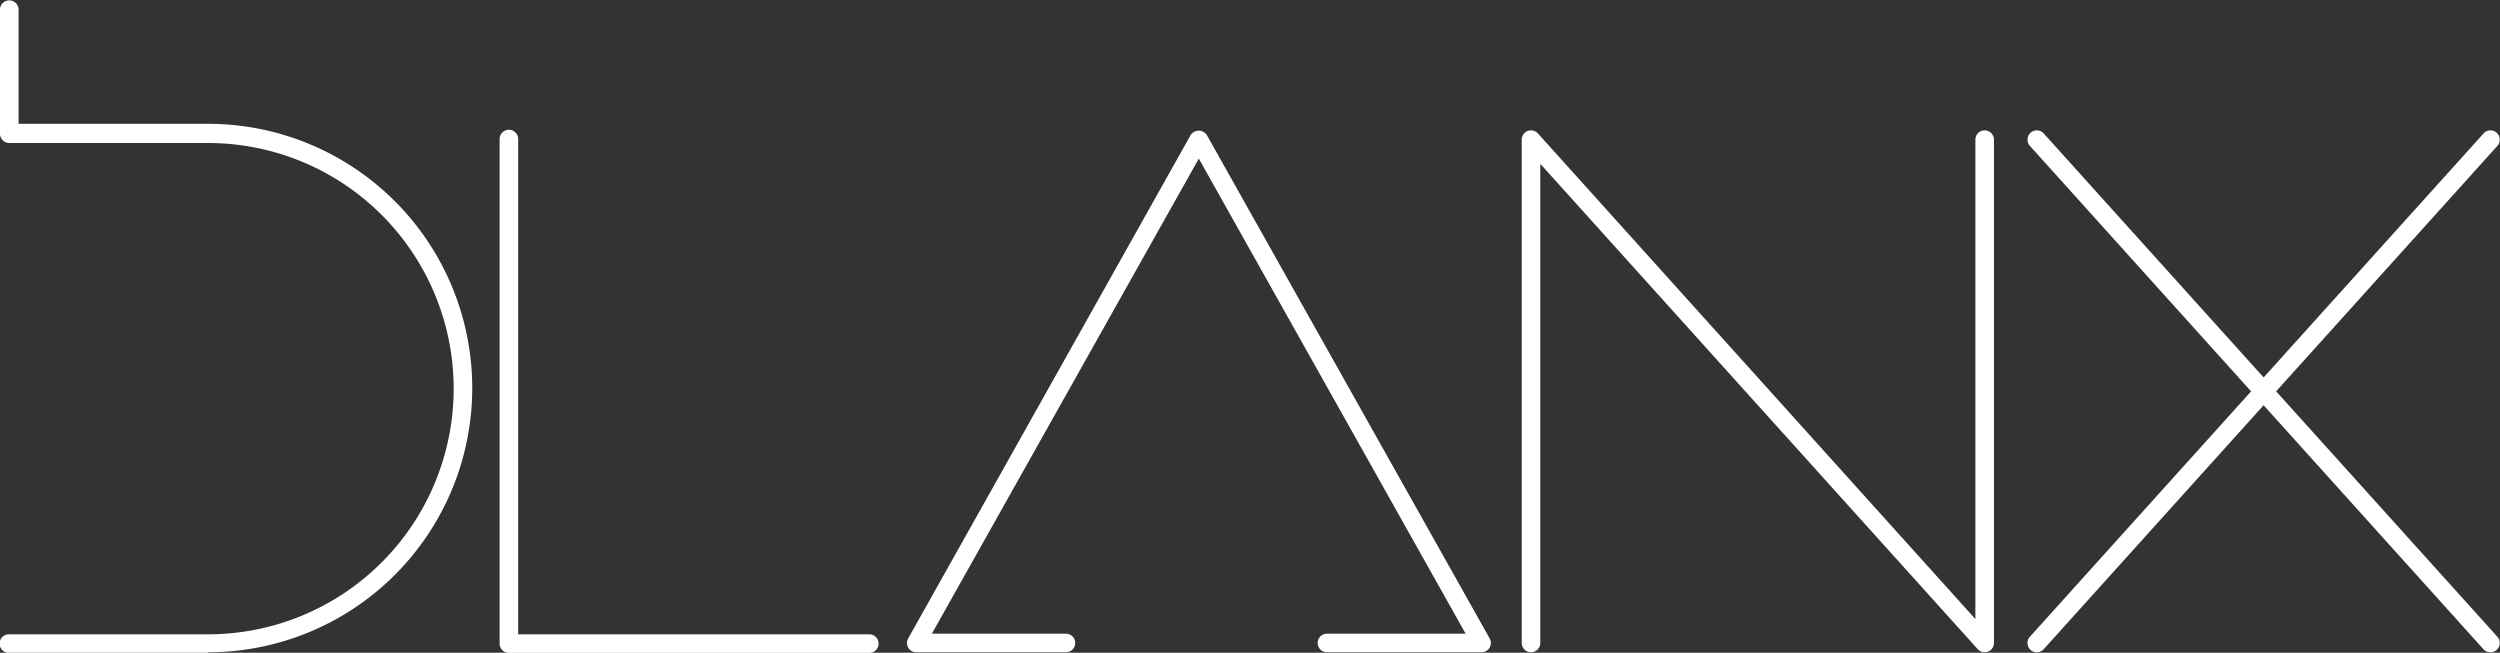
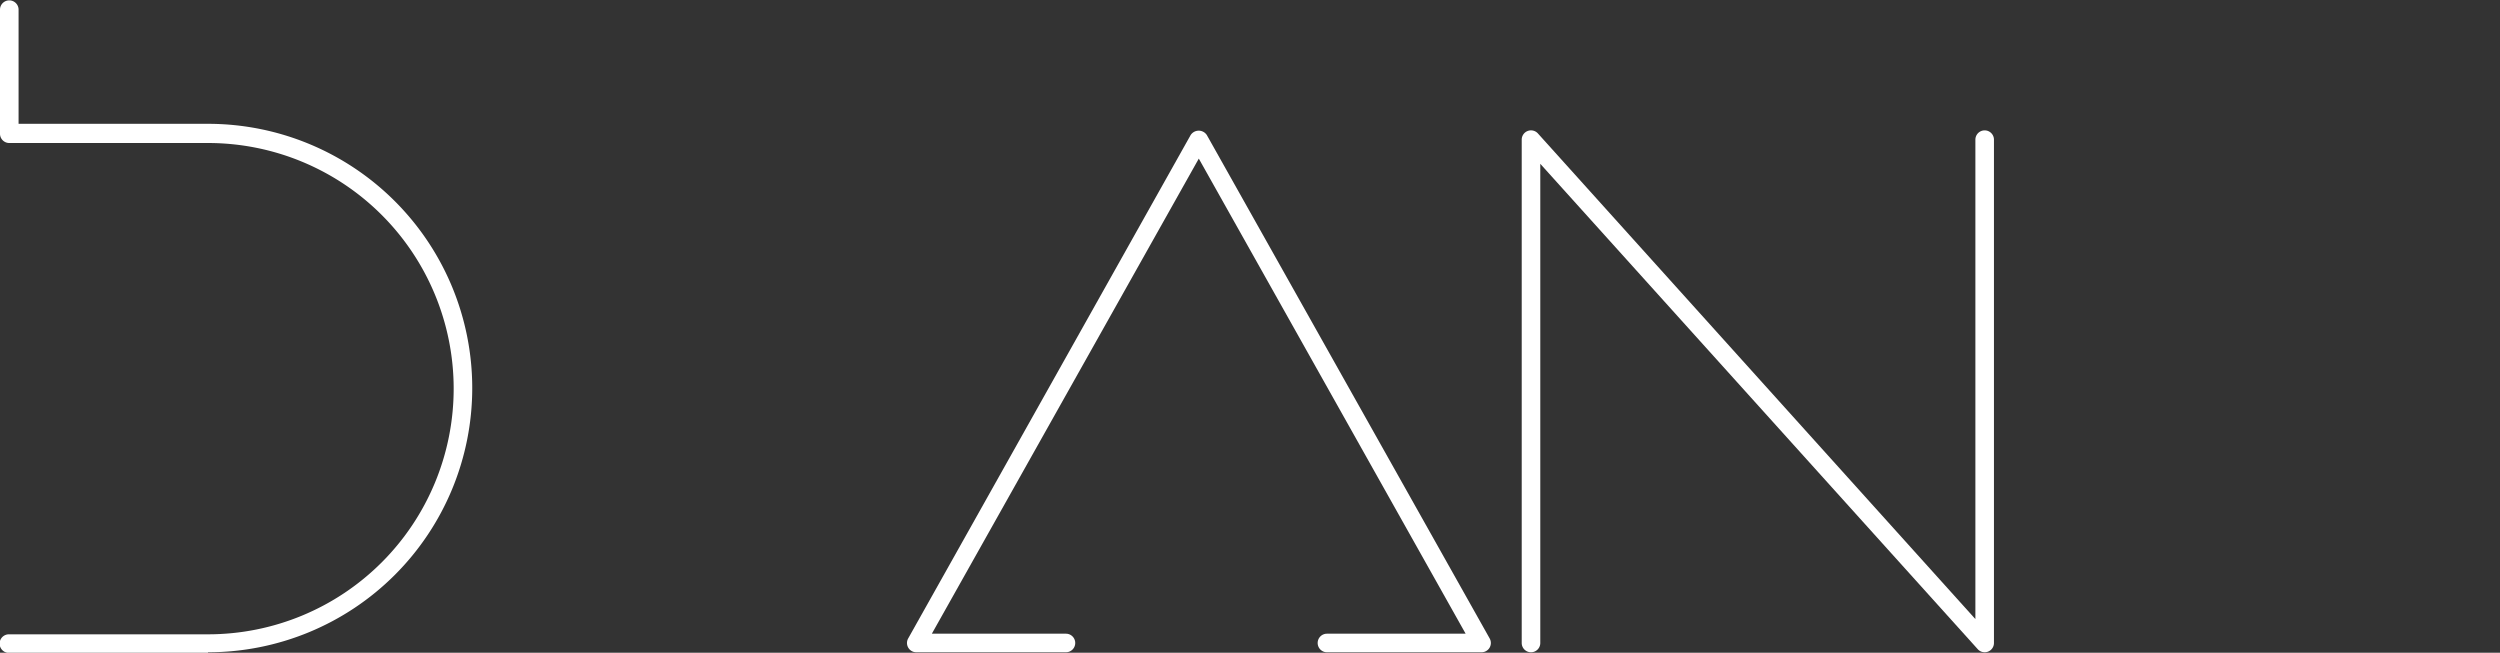
<svg xmlns="http://www.w3.org/2000/svg" id="Layer_1" data-name="Layer 1" viewBox="0 0 201.91 52.72">
  <rect x="0" y="0" width="201.91" height="52.72" fill="#333333" stroke="none" />
  <defs>
    <style>.cls-1{fill:#fff;}</style>
  </defs>
  <title>Logo_BLX_Regular_path_white_noframe</title>
  <path class="cls-1" d="M160.29,52.68a.75.75,0,0,1-.56-.25l-35.33-39.2v38.7a.75.75,0,1,1-1.5,0V11.28a.75.75,0,0,1,1.31-.5L159.54,50V11.28a.75.75,0,1,1,1.5,0V51.93a.75.75,0,0,1-.75.75Z" />
-   <path class="cls-1" d="M201.13,52.68a.75.75,0,0,1-.56-.25L163.94,11.78a.75.75,0,0,1,1.12-1l36.64,40.65a.75.75,0,0,1-.56,1.25Z" />
-   <path class="cls-1" d="M164.5,52.68a.75.75,0,0,1-.56-1.25l36.64-40.65a.75.75,0,0,1,1.12,1L165.06,52.43A.75.75,0,0,1,164.5,52.68Z" />
  <path class="cls-1" d="M119.65,52.68H107.17a.75.75,0,0,1,0-1.5h11.2L96.82,12.81,75.26,51.18H86.09a.75.75,0,0,1,0,1.5H74a.75.75,0,0,1-.65-1.12L96.16,10.91a.78.78,0,0,1,1.31,0l22.84,40.65a.75.75,0,0,1-.65,1.12Z" />
-   <path class="cls-1" d="M70.21,52.73H41.1a.75.75,0,0,1-.75-.75V11.23a.75.75,0,0,1,1.5,0v40H70.21a.75.75,0,0,1,0,1.5Z" />
  <path class="cls-1" d="M16.8,52.73H.72a.75.75,0,0,1,0-1.5H16.8a19.84,19.84,0,0,0,0-39.68H.72A.75.75,0,0,1,0,10.79V.78a.75.75,0,0,1,1.5,0V10H16.8a21.34,21.34,0,0,1,0,42.68Z" />
</svg>